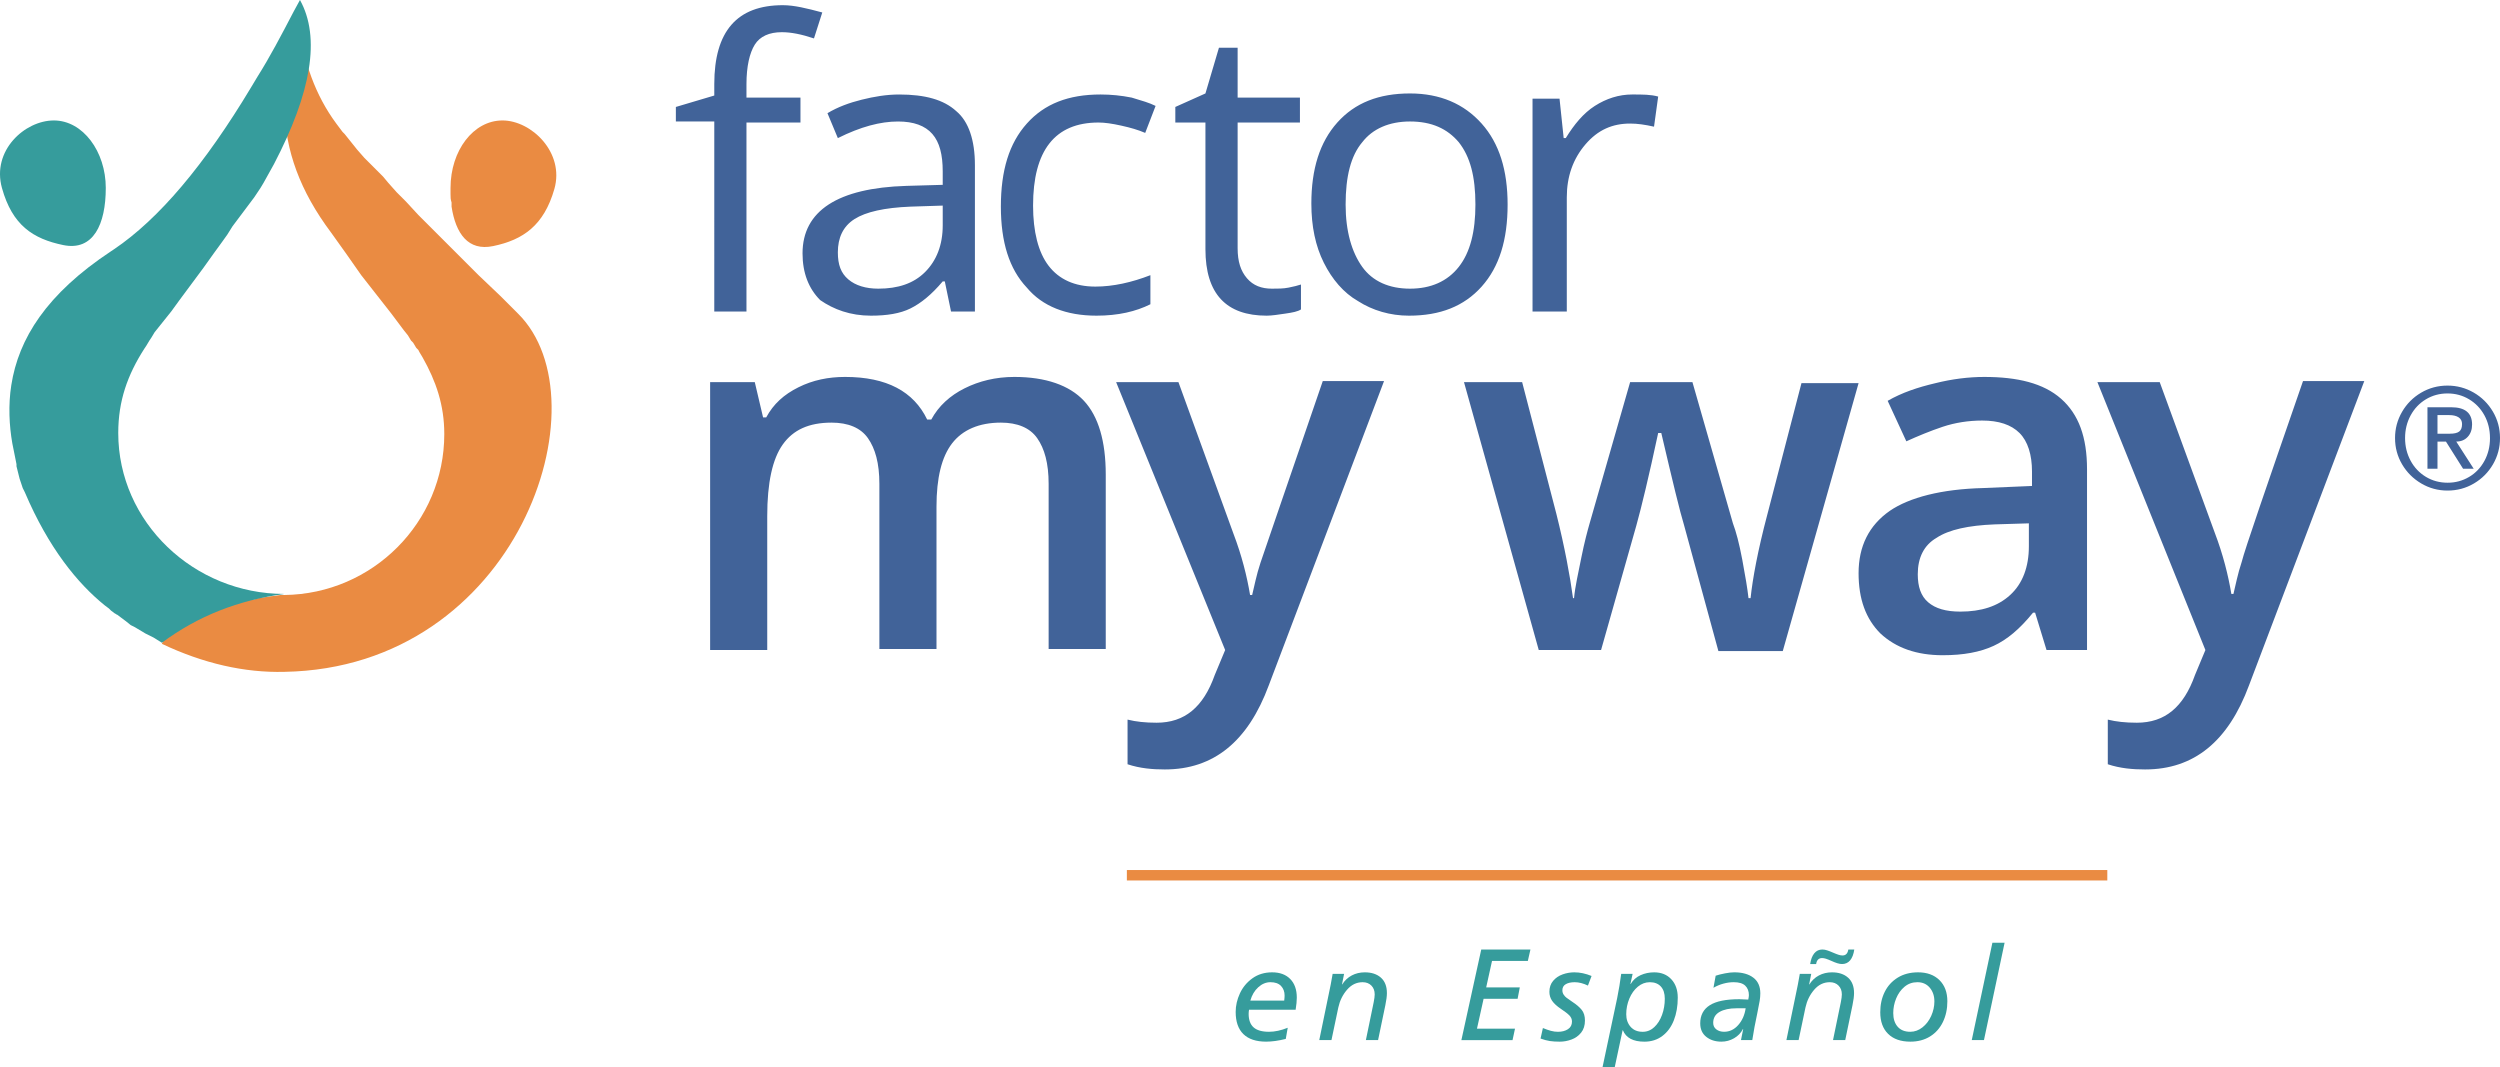
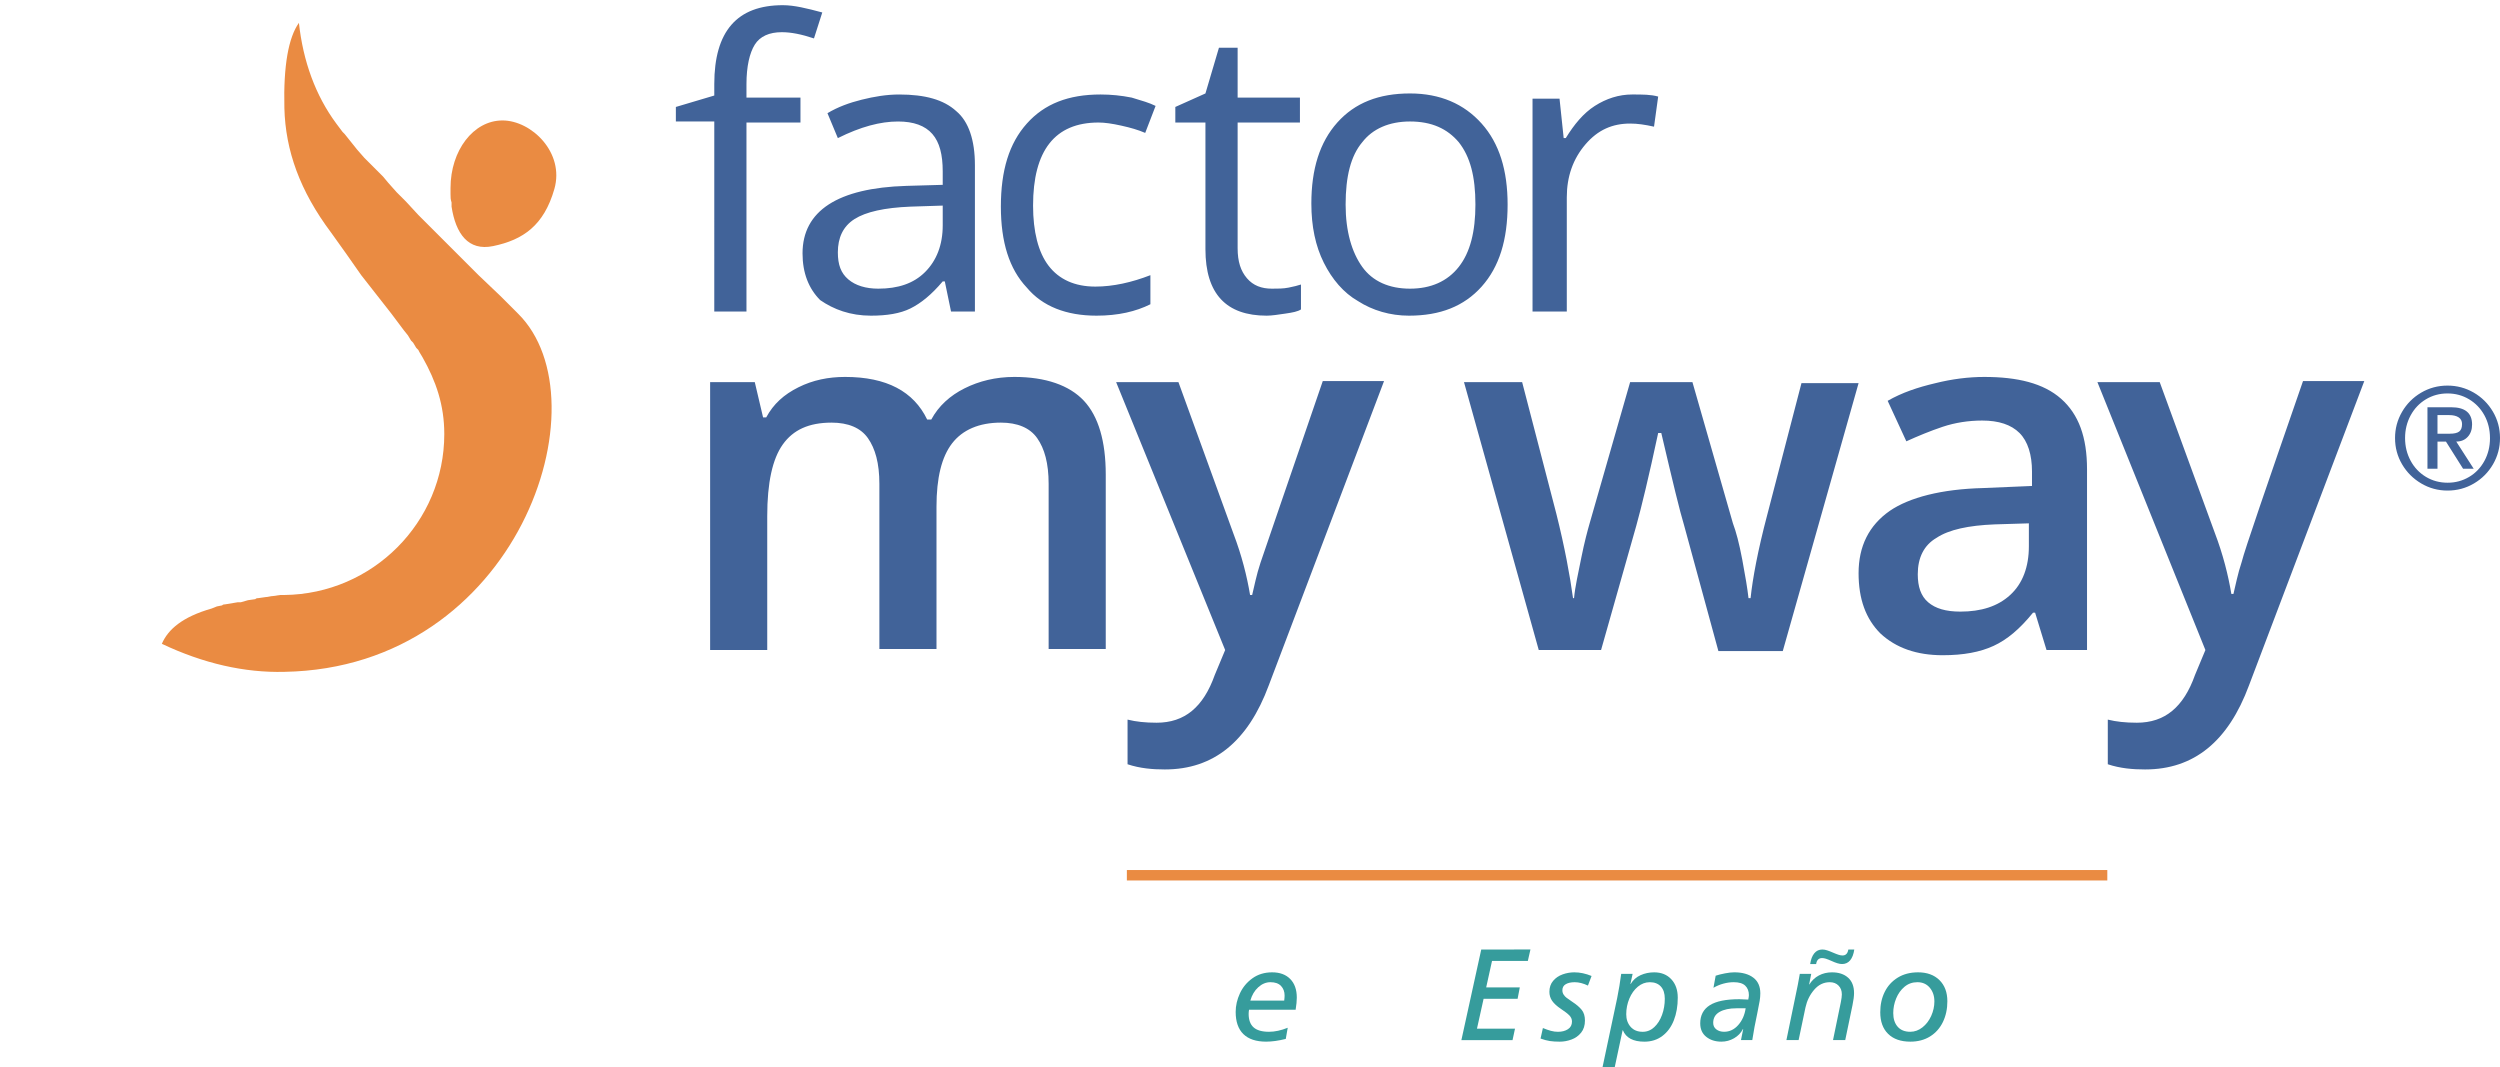
<svg xmlns="http://www.w3.org/2000/svg" id="a" viewBox="0 0 240.757 102.789">
  <defs>
    <style>.f{fill:#ea8b42;}.g{fill:#416399;}.h{fill:#369c9c;}.i{fill:none;stroke:#ea8b42;stroke-width:1.005px;}</style>
  </defs>
  <path id="b" class="f" d="M28.787,2.2c-1,1.4-1.5,4.1-1.4,8.2s1.5,8,4.5,12l.5,.7,.5,.7,.5,.7,.7,1,.7,1,2.9,3.7,.6,.8,.6,.8,.4,.5,.3,.5,.2,.2,.3,.5,.2,.2,.1,.2,.3,.5c1.3,2.3,2.1,4.6,2.1,7.4,0,8.5-6.9,15.4-15.4,15.5h-.4l-.7,.1c-.2,0-.5,.1-.7,.1l-.7,.1c-.1,0-.2,0-.3,.1l-.7,.1-.7,.2h-.3l-.6,.1-.6,.1c-.1,0-.2,0-.3,.1l-.5,.1-.5,.2c-2.8,.8-4.2,2-4.8,3.4,4,1.9,8,2.8,11.8,2.7,22.5-.4,31-26.1,22.5-34.5l-1.7-1.7-2.1-2-1.9-1.9-1.5-1.5-1.4-1.4-1-1-1.2-1.3-.9-.9-.8-.9-.5-.6-.8-.8-.5-.5-.5-.5-.7-.8-.4-.5-.4-.5-.4-.5-.2-.2-.3-.4-.3-.4c-2-2.7-3.2-6-3.6-9.7Zm19.6,9.4c-2.8,0-5,2.9-5,6.5v.6c0,.3,0,.5,.1,.8v.4c.4,2.6,1.6,4.3,4,3.8,2.9-.6,4.9-2,5.9-5.5s-2.2-6.6-5-6.6Z" />
-   <path id="c" class="h" d="M28.887,0l-.6,1.1c-1.2,2.3-2.3,4.4-3.5,6.3l-.6,1c-4.5,7.5-8.9,12.7-13.2,15.6l-.3,.2C4.487,28.3,1.787,32.6,1.087,37.1c-.3,1.9-.2,3.9,.1,5.6l.1,.5h0l.1,.5h0l.1,.5h0l.1,.5v.2l.1,.4h0l.1,.4h0l.1,.4h0l.1,.3h0l.1,.3h0l.1,.3h0l.1,.2h0l.1,.2h0c2.3,5.4,5.1,8.8,7.7,10.9l.4,.3,.2,.2,.4,.3c.1,0,.1,.1,.2,.1l.4,.3h0l.4,.3h0l.5,.4h0l.4,.2h0l.5,.3h0l.5,.3h0l.8,.4h0l.8,.5h0c3.5-2.6,7.4-4.1,11.8-4.7-8.7,0-16-6.9-16-15.5,0-3.1,.9-5.6,2.5-8.1l.2-.3,.3-.5,.2-.3,.3-.5,.4-.5,.4-.5,.4-.5,.4-.5,.8-1.1,2.3-3.1,1-1.4,.8-1.1,.5-.7,.5-.8,.6-.8,.6-.8,.6-.8,.3-.4,.6-.9,.3-.5,1-1.8c3.6-6.9,4.5-12.2,2.5-15.8ZM5.187,11.6C2.387,11.6-.813,14.5,.187,18.1s3,4.9,5.9,5.5,4.1-2,4.1-5.5-2.2-6.5-5-6.5Z" />
  <path id="d" class="g" d="M73.887,62.6v-12.9c0-3.2,.5-5.5,1.5-6.9s2.5-2.1,4.7-2.1c1.6,0,2.8,.5,3.5,1.5s1.1,2.4,1.1,4.4h0v15.9h5.5v-13.7c0-2.8,.5-4.8,1.5-6.1,1-1.3,2.6-2,4.7-2,1.6,0,2.8,.5,3.5,1.5s1.1,2.4,1.1,4.4h0v15.9h5.5v-16.8c0-3.2-.7-5.6-2.1-7.1s-3.7-2.3-6.7-2.3c-1.8,0-3.4,.4-4.8,1.1s-2.5,1.7-3.2,3h-.4c-1.3-2.7-3.9-4.1-7.9-4.1-1.6,0-3.1,.3-4.5,1-1.4,.7-2.4,1.6-3.1,2.9h-.3l-.8-3.4h-4.3v25.8h5.5Zm38.3,11.5c4.7,0,8-2.7,10-8.1h0l11.1-29.3h-5.9c-3.6,10.5-5.6,16.3-6,17.5-.4,1.2-.6,2.3-.8,3.1h-.2c-.3-1.8-.8-3.8-1.6-5.9h0l-5.3-14.6h-6l10.5,25.8-1,2.4c-1.1,3.1-2.9,4.6-5.6,4.6-1.1,0-2-.1-2.8-.3h0v4.3c1.2,.4,2.4,.5,3.6,.5Zm42-11.5l3.4-12c.5-1.8,1.2-4.7,2.1-8.9h.3c1.1,4.7,1.8,7.6,2.2,8.9h0l3.3,12.1h6.2l7.3-25.8h-5.5l-3.3,12.7c-.9,3.4-1.4,6.1-1.6,8h-.2c-.1-.9-.3-2.1-.6-3.7-.3-1.6-.6-2.7-.9-3.5h0l-3.9-13.6h-6l-3.9,13.6c-.2,.7-.5,1.8-.8,3.3s-.6,2.8-.7,3.9h-.1c-.3-2.2-.8-4.9-1.6-8.1h0l-3.3-12.7h-5.6l7.2,25.8h6Zm32.9,.5c2,0,3.6-.3,4.9-.9,1.3-.6,2.5-1.6,3.8-3.2h.2l1.1,3.6h3.9v-17.4c0-3.1-.8-5.3-2.5-6.8s-4.2-2.1-7.4-2.1c-1.5,0-3.1,.2-4.7,.6-1.7,.4-3.2,.9-4.6,1.7h0l1.8,3.9c1.1-.5,2.3-1,3.5-1.4s2.5-.6,3.8-.6c1.6,0,2.8,.4,3.6,1.2,.8,.8,1.2,2.1,1.2,3.7h0v1.4l-4.7,.2c-4,.1-7.1,.9-9,2.2-2,1.4-3,3.4-3,6,0,2.5,.7,4.4,2.1,5.8,1.5,1.4,3.5,2.1,6,2.1Zm1.7-4.2c-1.4,0-2.4-.3-3.1-.9s-1-1.5-1-2.7c0-1.6,.6-2.8,1.8-3.5,1.2-.8,3.1-1.2,5.6-1.3h0l3.3-.1v2.2c0,2-.6,3.6-1.8,4.7s-2.8,1.6-4.8,1.6Zm17.8,15.2c4.7,0,8-2.7,10-8.1h0l11.1-29.3h-5.9c-3.6,10.4-5.6,16.2-5.9,17.4-.4,1.2-.6,2.3-.8,3.1h-.2c-.3-1.8-.8-3.8-1.6-5.9h0l-5.3-14.5h-6l10.4,25.8-1,2.4c-1.1,3.1-2.9,4.6-5.6,4.6-1.1,0-2-.1-2.8-.3h0v4.3c1.2,.4,2.4,.5,3.6,.5Z" />
  <path id="e" class="g" d="M71.887,30V11.8h5.2v-2.4h-5.2v-1.3c0-1.7,.3-3,.8-3.8s1.4-1.2,2.6-1.2c.9,0,1.9,.2,3.1,.6h0l.8-2.5c-1.5-.4-2.7-.7-3.8-.7-4.4,0-6.6,2.5-6.6,7.6h0v1.1l-3.7,1.1v1.4h3.7V30h3.1Zm12,.4c1.5,0,2.8-.2,3.8-.7s2-1.3,3.1-2.6h.2l.6,2.9h2.3V15.9c0-2.4-.6-4.2-1.8-5.2-1.2-1.1-3-1.6-5.5-1.6-1.2,0-2.4,.2-3.6,.5s-2.3,.7-3.3,1.3h0l1,2.4c2.2-1.1,4.1-1.6,5.8-1.6,1.5,0,2.6,.4,3.3,1.2,.7,.8,1,2,1,3.6h0v1.3l-3.5,.1c-6.6,.2-10,2.4-10,6.5,0,1.9,.6,3.4,1.7,4.5,1.3,.9,2.9,1.5,4.9,1.5Zm.7-2.6c-1.2,0-2.2-.3-2.9-.9s-1-1.4-1-2.6c0-1.4,.5-2.5,1.6-3.2s2.9-1.1,5.4-1.2h0l3.1-.1v1.9c0,1.9-.6,3.4-1.7,4.5s-2.6,1.6-4.5,1.6Zm21,2.6c2.1,0,3.8-.4,5.2-1.1h0v-2.8c-1.8,.7-3.6,1.1-5.3,1.1-2,0-3.5-.7-4.5-2s-1.5-3.3-1.5-5.8c0-5.3,2.1-8,6.3-8,.6,0,1.3,.1,2.2,.3s1.6,.4,2.3,.7h0l1-2.6c-.6-.3-1.3-.5-2.3-.8-1-.2-2-.3-3-.3-3.1,0-5.4,.9-7.1,2.8-1.7,1.9-2.5,4.5-2.5,8,0,3.4,.8,6,2.5,7.8,1.5,1.8,3.8,2.7,6.7,2.7Zm16.4,0c.5,0,1.1-.1,1.8-.2,.7-.1,1.2-.2,1.5-.4v-2.4c-.3,.1-.7,.2-1.2,.3s-1,.1-1.6,.1c-1,0-1.8-.3-2.4-1-.6-.7-.9-1.6-.9-2.9V11.8h6v-2.4h-6V4.6h-1.8l-1.3,4.4-2.9,1.3v1.5h2.9v12.2c0,4.3,2,6.4,5.9,6.4Zm13.7,0c3,0,5.3-.9,7-2.8,1.7-1.9,2.5-4.5,2.5-7.9,0-3.3-.8-5.9-2.5-7.8s-4-2.9-6.9-2.9c-3,0-5.3,.9-7,2.8s-2.5,4.5-2.5,7.8c0,2.2,.4,4.1,1.2,5.7,.8,1.6,1.9,2.9,3.3,3.7,1.4,.9,3.1,1.4,4.9,1.4Zm.1-2.6c-2,0-3.6-.7-4.6-2.1s-1.6-3.4-1.6-6c0-2.7,.5-4.7,1.6-6,1-1.3,2.6-2,4.6-2,2.1,0,3.6,.7,4.7,2,1.1,1.4,1.6,3.3,1.6,6,0,2.6-.5,4.6-1.6,6-1.1,1.4-2.7,2.1-4.7,2.1Zm15.1,2.2v-11c0-2,.6-3.7,1.8-5.1,1.2-1.4,2.6-2,4.3-2,.7,0,1.4,.1,2.3,.3h0l.4-2.9c-.7-.2-1.5-.2-2.5-.2-1.3,0-2.5,.4-3.6,1.1s-2,1.8-2.8,3.1h-.2l-.4-3.8h-2.6V30h3.3Z" />
  <g>
    <path class="h" d="M121.936,100.314c-.967,0-1.697-.242-2.193-.726s-.744-1.195-.744-2.138c0-.6,.136-1.193,.406-1.781,.272-.587,.673-1.072,1.207-1.456,.533-.383,1.166-.575,1.899-.575,.742,0,1.323,.215,1.744,.644,.421,.429,.631,1.026,.631,1.793,0,.309-.037,.696-.112,1.163h-4.487c-.025,.133-.038,.267-.038,.399,0,.584,.158,1.018,.476,1.301,.316,.283,.812,.425,1.487,.425,.559,0,1.158-.129,1.8-.388l-.188,1.075c-.7,.175-1.329,.263-1.888,.263Zm1.775-4.438c0-.375-.114-.684-.344-.926-.23-.241-.568-.362-1.019-.362-.425,0-.817,.163-1.175,.487-.358,.325-.613,.755-.763,1.288h3.263c.024-.191,.037-.354,.037-.487Z" />
-     <path class="h" d="M132.386,95.752c0-.342-.105-.621-.318-.838s-.494-.325-.844-.325c-.583,0-1.083,.242-1.5,.726s-.696,1.05-.838,1.699l-.662,3.15h-1.175l1.1-5.338c.108-.558,.171-.903,.188-1.037h1.101l-.2,1.013h.024c.233-.375,.538-.663,.913-.862,.375-.2,.796-.301,1.263-.301,.649,0,1.166,.171,1.55,.513,.383,.342,.575,.838,.575,1.487,0,.292-.051,.68-.15,1.163l-.7,3.362h-1.175l.75-3.638c.066-.333,.1-.592,.1-.774Z" />
-     <path class="h" d="M147.386,91.439l-.25,1.1h-3.45l-.562,2.55h3.237l-.212,1.101h-3.275l-.638,2.875h3.663l-.237,1.1h-4.926l1.913-8.725h4.737Z" />
+     <path class="h" d="M147.386,91.439l-.25,1.1h-3.45l-.562,2.55h3.237l-.212,1.101h-3.275l-.638,2.875h3.663l-.237,1.1h-4.926l1.913-8.725Z" />
    <path class="h" d="M150.049,99.364c.375,0,.691-.083,.949-.25,.259-.167,.388-.413,.388-.737,0-.217-.081-.411-.243-.582-.163-.17-.44-.385-.832-.644-.383-.258-.662-.515-.837-.769s-.263-.544-.263-.869c0-.416,.119-.767,.356-1.05s.541-.491,.912-.625c.371-.133,.748-.2,1.132-.2,.541,0,1.096,.117,1.662,.351l-.35,.925c-.45-.217-.875-.325-1.275-.325-.35,0-.636,.062-.856,.188s-.331,.321-.331,.588c0,.158,.042,.3,.125,.425s.177,.225,.281,.3,.294,.209,.568,.4c.384,.25,.68,.504,.888,.763,.208,.258,.312,.6,.312,1.024,0,.476-.123,.865-.368,1.169-.246,.305-.555,.525-.926,.662-.37,.138-.748,.207-1.131,.207-.367,0-.688-.021-.963-.062-.274-.042-.57-.121-.887-.238l.225-1.012c.283,.116,.539,.206,.769,.269s.461,.094,.694,.094Z" />
    <path class="h" d="M156.124,93.789h1.101l-.213,.975h.025c.225-.383,.541-.666,.949-.85s.846-.275,1.312-.275c.692,0,1.244,.224,1.656,.669,.413,.446,.619,1.036,.619,1.769,0,.809-.125,1.534-.375,2.176s-.619,1.145-1.106,1.512c-.487,.367-1.065,.551-1.731,.551-1.083,0-1.774-.367-2.074-1.101h-.025l-.763,3.575h-1.175l1.412-6.662c.158-.783,.288-1.562,.388-2.338Zm4.2,2.388c0-.509-.127-.9-.381-1.175-.255-.275-.606-.413-1.057-.413-.425,0-.81,.144-1.156,.432-.346,.287-.619,.669-.818,1.144-.2,.475-.301,.98-.301,1.513,0,.483,.14,.886,.419,1.206,.279,.321,.669,.481,1.169,.481,.417,0,.785-.148,1.106-.444,.32-.295,.57-.688,.75-1.175,.179-.487,.269-1.01,.269-1.568Z" />
    <path class="h" d="M167.848,99.101c-.191,.375-.477,.671-.856,.888-.379,.217-.785,.325-1.219,.325-.583,0-1.068-.154-1.456-.463s-.581-.741-.581-1.3c0-.775,.307-1.356,.919-1.744s1.56-.581,2.844-.581c.05,0,.337,.013,.862,.037,.042-.191,.062-.333,.062-.425,0-.383-.117-.688-.35-.912-.233-.226-.605-.338-1.113-.338-.324,0-.656,.046-.993,.138-.338,.092-.656,.225-.956,.4l.212-1.163c.25-.083,.548-.158,.894-.225s.644-.101,.894-.101c.774,0,1.387,.171,1.837,.513s.675,.846,.675,1.513c0,.225-.021,.465-.062,.719-.041,.254-.116,.644-.225,1.169-.2,.925-.362,1.796-.487,2.612h-1.088l.213-1.062h-.025Zm-2.862-.6c0,.267,.1,.477,.3,.631s.45,.231,.75,.231c.525,0,.98-.217,1.362-.65,.384-.433,.621-.971,.713-1.612h-.875c-.684,0-1.23,.117-1.638,.35-.408,.233-.612,.584-.612,1.051Z" />
    <path class="h" d="M177.374,95.752c0-.342-.106-.621-.319-.838-.212-.217-.493-.325-.844-.325-.583,0-1.083,.242-1.5,.726-.416,.483-.695,1.05-.837,1.699l-.663,3.15h-1.175l1.101-5.338c.107-.558,.17-.903,.188-1.037h1.1l-.2,1.013h.025c.233-.375,.537-.663,.912-.862,.375-.2,.796-.301,1.263-.301,.65,0,1.167,.171,1.55,.513,.384,.342,.575,.838,.575,1.487,0,.292-.05,.68-.15,1.163l-.699,3.362h-1.176l.75-3.638c.067-.333,.101-.592,.101-.774Zm.024-2.913c-.133,0-.283-.024-.449-.075-.167-.05-.358-.125-.575-.225-.226-.1-.404-.171-.538-.213-.133-.041-.254-.062-.362-.062-.325,0-.517,.192-.575,.575h-.574c.066-.45,.199-.796,.399-1.037,.2-.242,.458-.362,.775-.362,.142,0,.296,.026,.462,.081,.167,.054,.354,.127,.562,.219,.233,.1,.417,.171,.551,.212,.133,.042,.254,.062,.362,.062,.316,0,.504-.191,.562-.574h.575c-.067,.458-.2,.806-.4,1.043-.2,.238-.458,.356-.775,.356Z" />
    <path class="h" d="M181.074,97.476c0-.725,.144-1.377,.431-1.956,.288-.579,.707-1.038,1.257-1.375,.55-.338,1.2-.507,1.95-.507,.866,0,1.554,.25,2.062,.75,.508,.5,.762,1.18,.762,2.038,0,.741-.144,1.408-.431,2-.288,.592-.7,1.054-1.237,1.388-.538,.333-1.169,.5-1.895,.5-.916,0-1.629-.248-2.137-.744-.509-.496-.763-1.193-.763-2.094Zm5.212-1.05c0-.517-.147-.952-.443-1.307-.296-.353-.693-.531-1.193-.531-.476,0-.888,.146-1.238,.438-.35,.292-.618,.667-.806,1.125-.188,.459-.281,.93-.281,1.413,0,.55,.142,.987,.425,1.312,.283,.324,.688,.487,1.213,.487,.425,0,.816-.142,1.175-.425s.64-.652,.844-1.106,.306-.923,.306-1.406Z" />
-     <path class="h" d="M193.048,90.789l-1.987,9.375h-1.175l1.987-9.375h1.175Z" />
  </g>
  <line class="i" x1="202.94" y1="84.289" x2="108.52" y2="84.289" />
  <path class="g" d="M230.649,42.187c0-.904,.224-1.745,.672-2.519s1.06-1.391,1.834-1.848c.774-.458,1.624-.686,2.548-.686,.905,0,1.745,.225,2.521,.672,.774,.448,1.391,1.06,1.848,1.834,.457,.775,.686,1.624,.686,2.548,0,.906-.225,1.746-.672,2.521-.448,.774-1.06,1.391-1.834,1.848-.775,.458-1.624,.686-2.549,.686-.914,0-1.759-.229-2.533-.686-.775-.457-1.389-1.07-1.842-1.841-.452-.769-.679-1.612-.679-2.527Zm9.143,0c0-.811-.181-1.544-.539-2.197-.359-.653-.853-1.167-1.478-1.54s-1.315-.56-2.072-.56c-.765,0-1.46,.19-2.086,.567-.625,.378-1.115,.895-1.47,1.554s-.532,1.384-.532,2.177c0,.794,.178,1.52,.532,2.178s.845,1.176,1.47,1.554c.626,.378,1.325,.567,2.101,.567,.746,0,1.433-.185,2.058-.554,.625-.368,1.118-.882,1.478-1.54,.358-.657,.539-1.393,.539-2.205Zm-5.055,.337v2.617h-.966v-5.922h2.282c1.344,0,2.016,.556,2.016,1.666,0,.485-.14,.88-.42,1.184-.28,.303-.648,.455-1.105,.455l1.68,2.617h-1.022l-1.651-2.617h-.812Zm2.366-1.681c0-.289-.109-.506-.329-.65s-.52-.218-.903-.218h-1.134v1.792h1.19c.42,0,.721-.069,.902-.21,.183-.14,.273-.378,.273-.714Z" />
</svg>